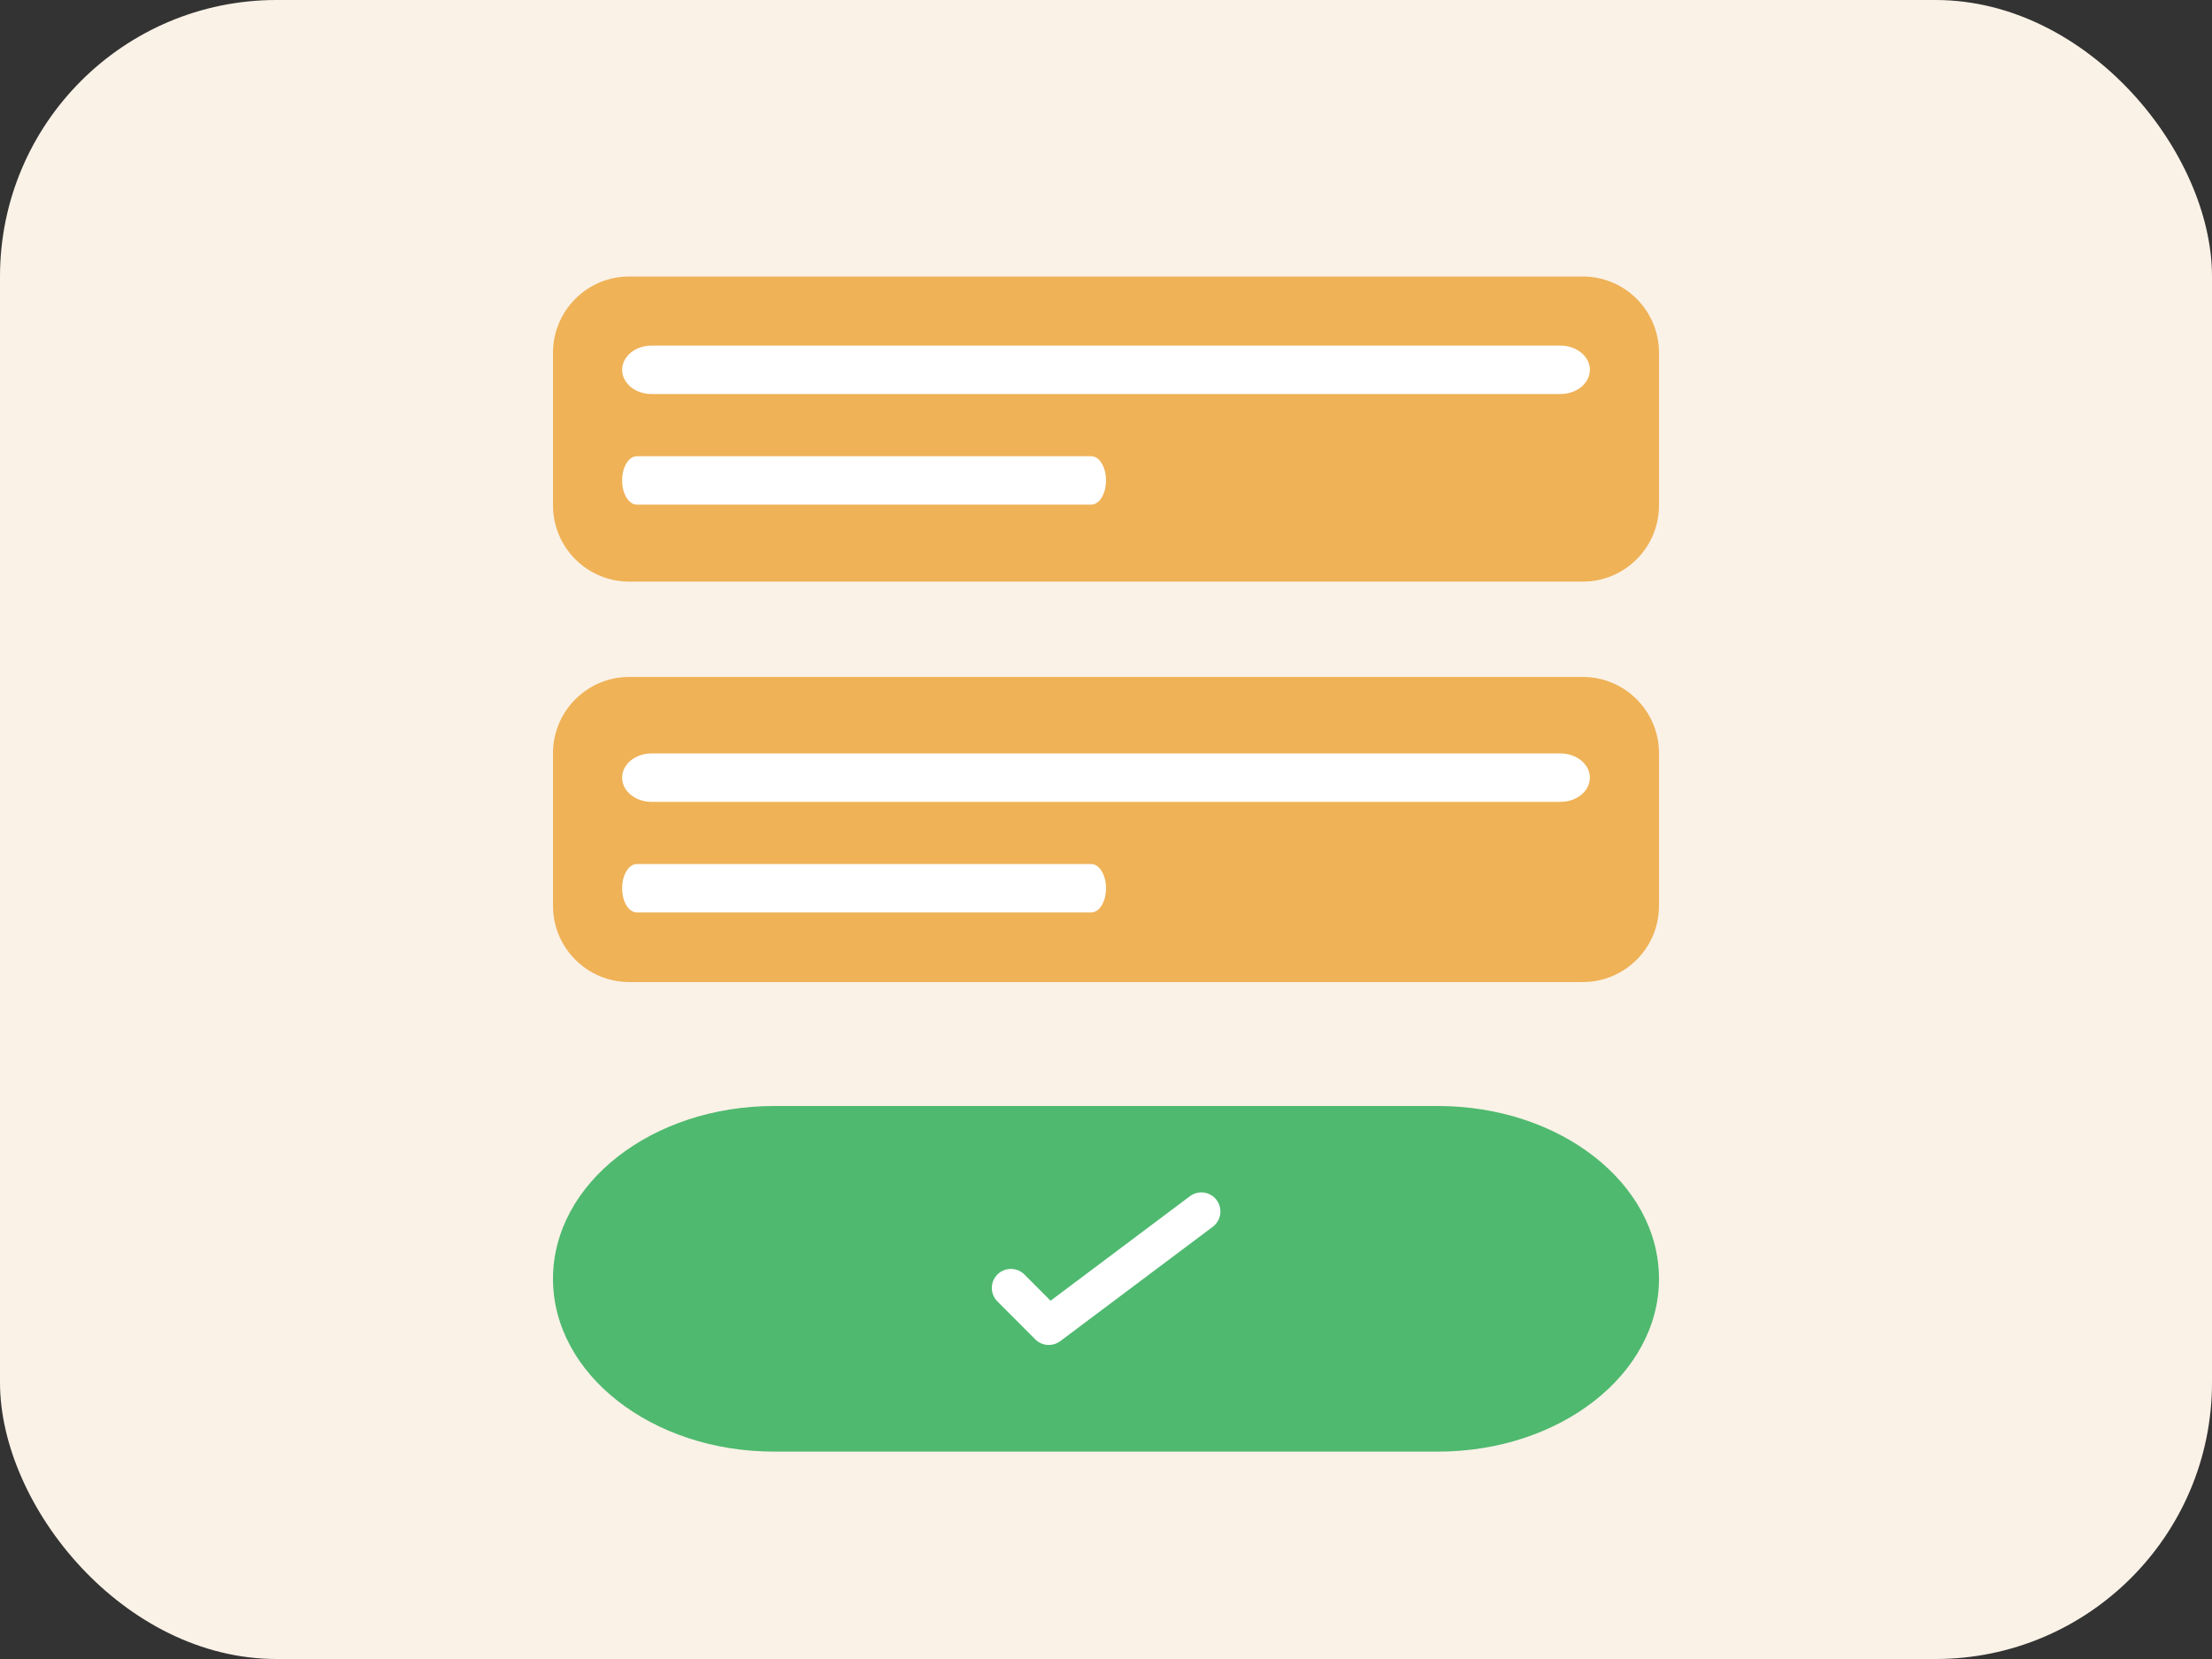
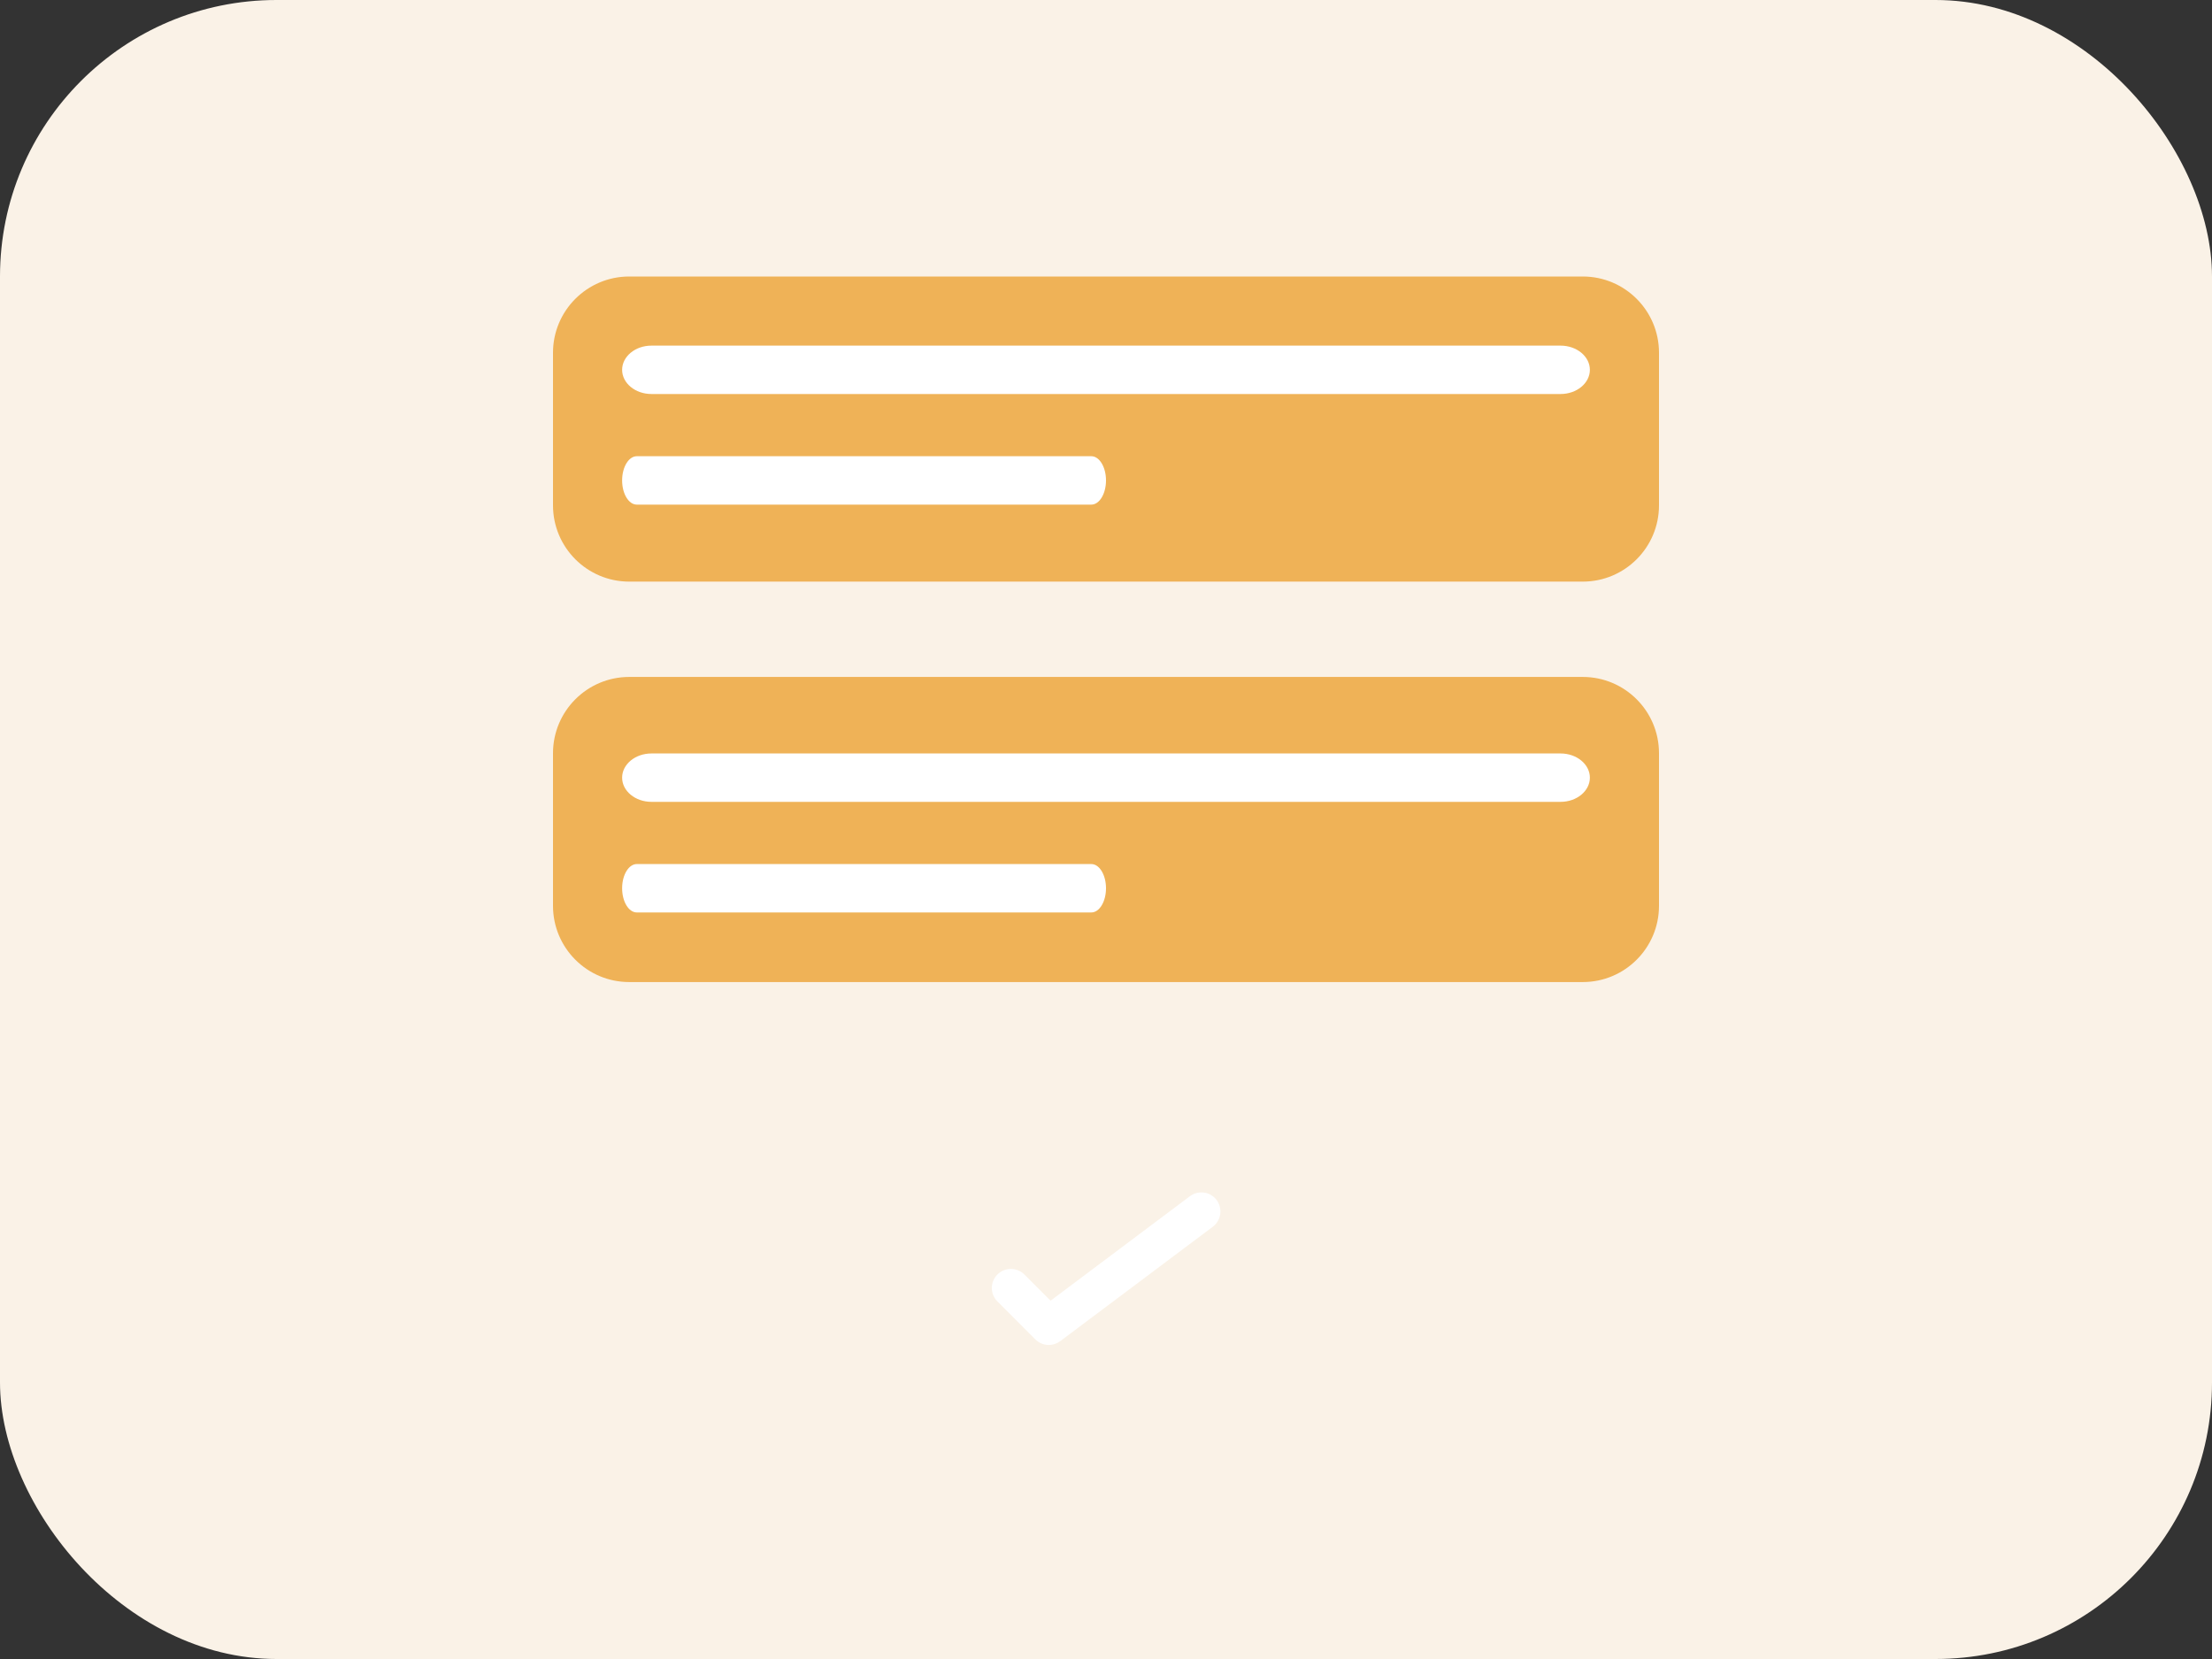
<svg xmlns="http://www.w3.org/2000/svg" width="32" height="24" viewBox="0 0 32 24" fill="none">
  <rect x="0" y="0" width="32" height="24" fill="#333333" stroke="none" />
  <g clip-path="url(#clip0_2305_550559)">
    <rect width="32" height="24" rx="4" fill="#FAF2E7" />
    <g clip-path="url(#clip1_2305_550559)">
-       <path d="M20.8 16H11.2C9.433 16 8 17.119 8 18.5C8 19.881 9.433 21 11.2 21H20.8C22.567 21 24 19.881 24 18.5C24 17.119 22.567 16 20.8 16Z" fill="#4FB96F" />
      <path d="M22.897 9.793H9.103C8.494 9.793 8 10.287 8 10.897V13.104C8 13.713 8.494 14.207 9.103 14.207H22.897C23.506 14.207 24 13.713 24 13.104V10.897C24 10.287 23.506 9.793 22.897 9.793Z" fill="#EFB257" />
      <path fill-rule="evenodd" clip-rule="evenodd" d="M22.576 11.6H9.424C9.19 11.6 9 11.443 9 11.25C9 11.057 9.19 10.9 9.424 10.9H22.576C22.81 10.9 23 11.057 23 11.25C23 11.443 22.81 11.6 22.576 11.6Z" fill="white" />
      <path fill-rule="evenodd" clip-rule="evenodd" d="M15.788 13.2H9.212C9.095 13.2 9 13.043 9 12.85C9 12.657 9.095 12.5 9.212 12.5H15.788C15.905 12.5 16 12.657 16 12.85C16 13.043 15.905 13.2 15.788 13.2Z" fill="white" />
      <path d="M22.897 4H9.103C8.494 4 8 4.494 8 5.103V7.31C8 7.92 8.494 8.414 9.103 8.414H22.897C23.506 8.414 24 7.92 24 7.31V5.103C24 4.494 23.506 4 22.897 4Z" fill="#EFB257" />
      <path fill-rule="evenodd" clip-rule="evenodd" d="M22.576 5.7H9.424C9.19 5.7 9 5.543 9 5.35C9 5.157 9.19 5 9.424 5H22.576C22.81 5 23 5.157 23 5.35C23 5.543 22.81 5.7 22.576 5.7Z" fill="white" />
      <path fill-rule="evenodd" clip-rule="evenodd" d="M15.788 7.3H9.212C9.095 7.3 9 7.143 9 6.95C9 6.757 9.095 6.6 9.212 6.6H15.788C15.905 6.6 16 6.757 16 6.95C16 7.143 15.905 7.3 15.788 7.3Z" fill="white" />
      <path fill-rule="evenodd" clip-rule="evenodd" d="M15.172 19.457C15.099 19.457 15.029 19.428 14.977 19.376L14.426 18.824C14.321 18.716 14.323 18.544 14.429 18.438C14.535 18.331 14.707 18.33 14.816 18.434L15.198 18.817L17.214 17.305C17.336 17.214 17.509 17.238 17.6 17.36C17.691 17.482 17.667 17.655 17.545 17.747L15.338 19.402C15.29 19.438 15.232 19.457 15.172 19.457Z" fill="white" />
    </g>
  </g>
  <defs>
    <clipPath id="clip0_2305_550559">
      <rect width="32" height="24" rx="4" fill="white" />
    </clipPath>
    <clipPath id="clip1_2305_550559">
      <rect width="16" height="17" fill="white" transform="translate(8 4)" />
    </clipPath>
  </defs>
</svg>